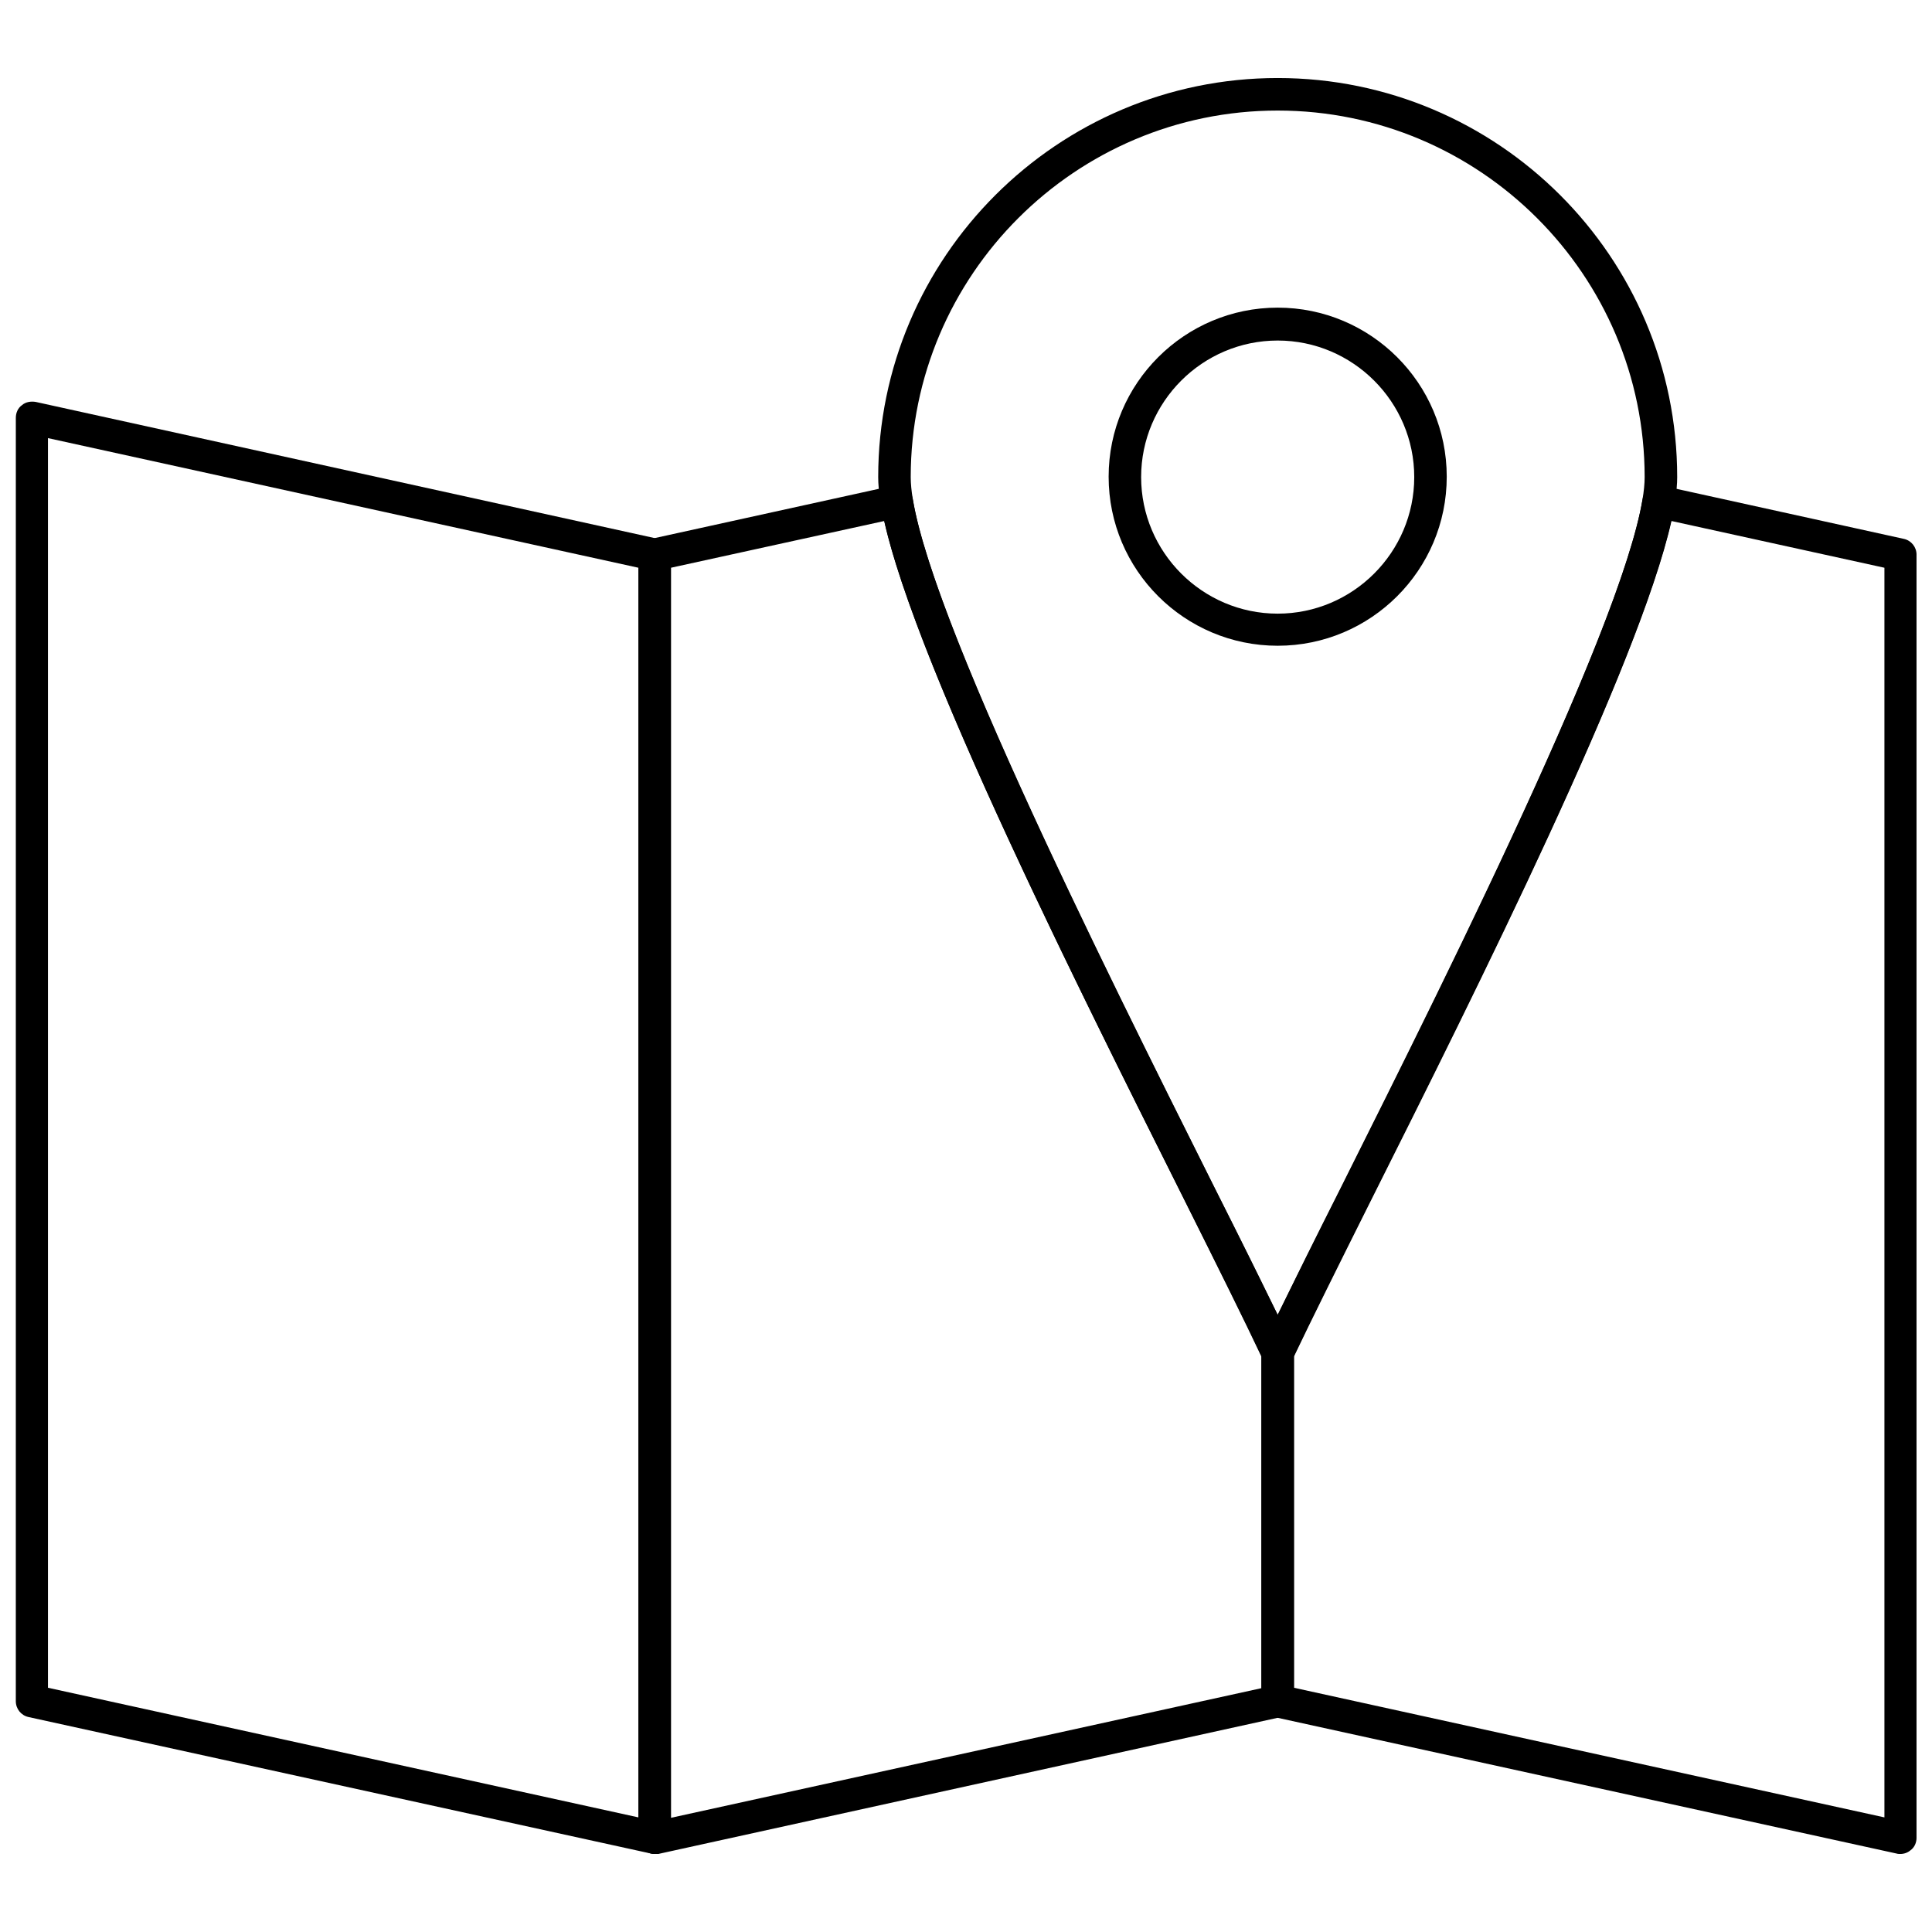
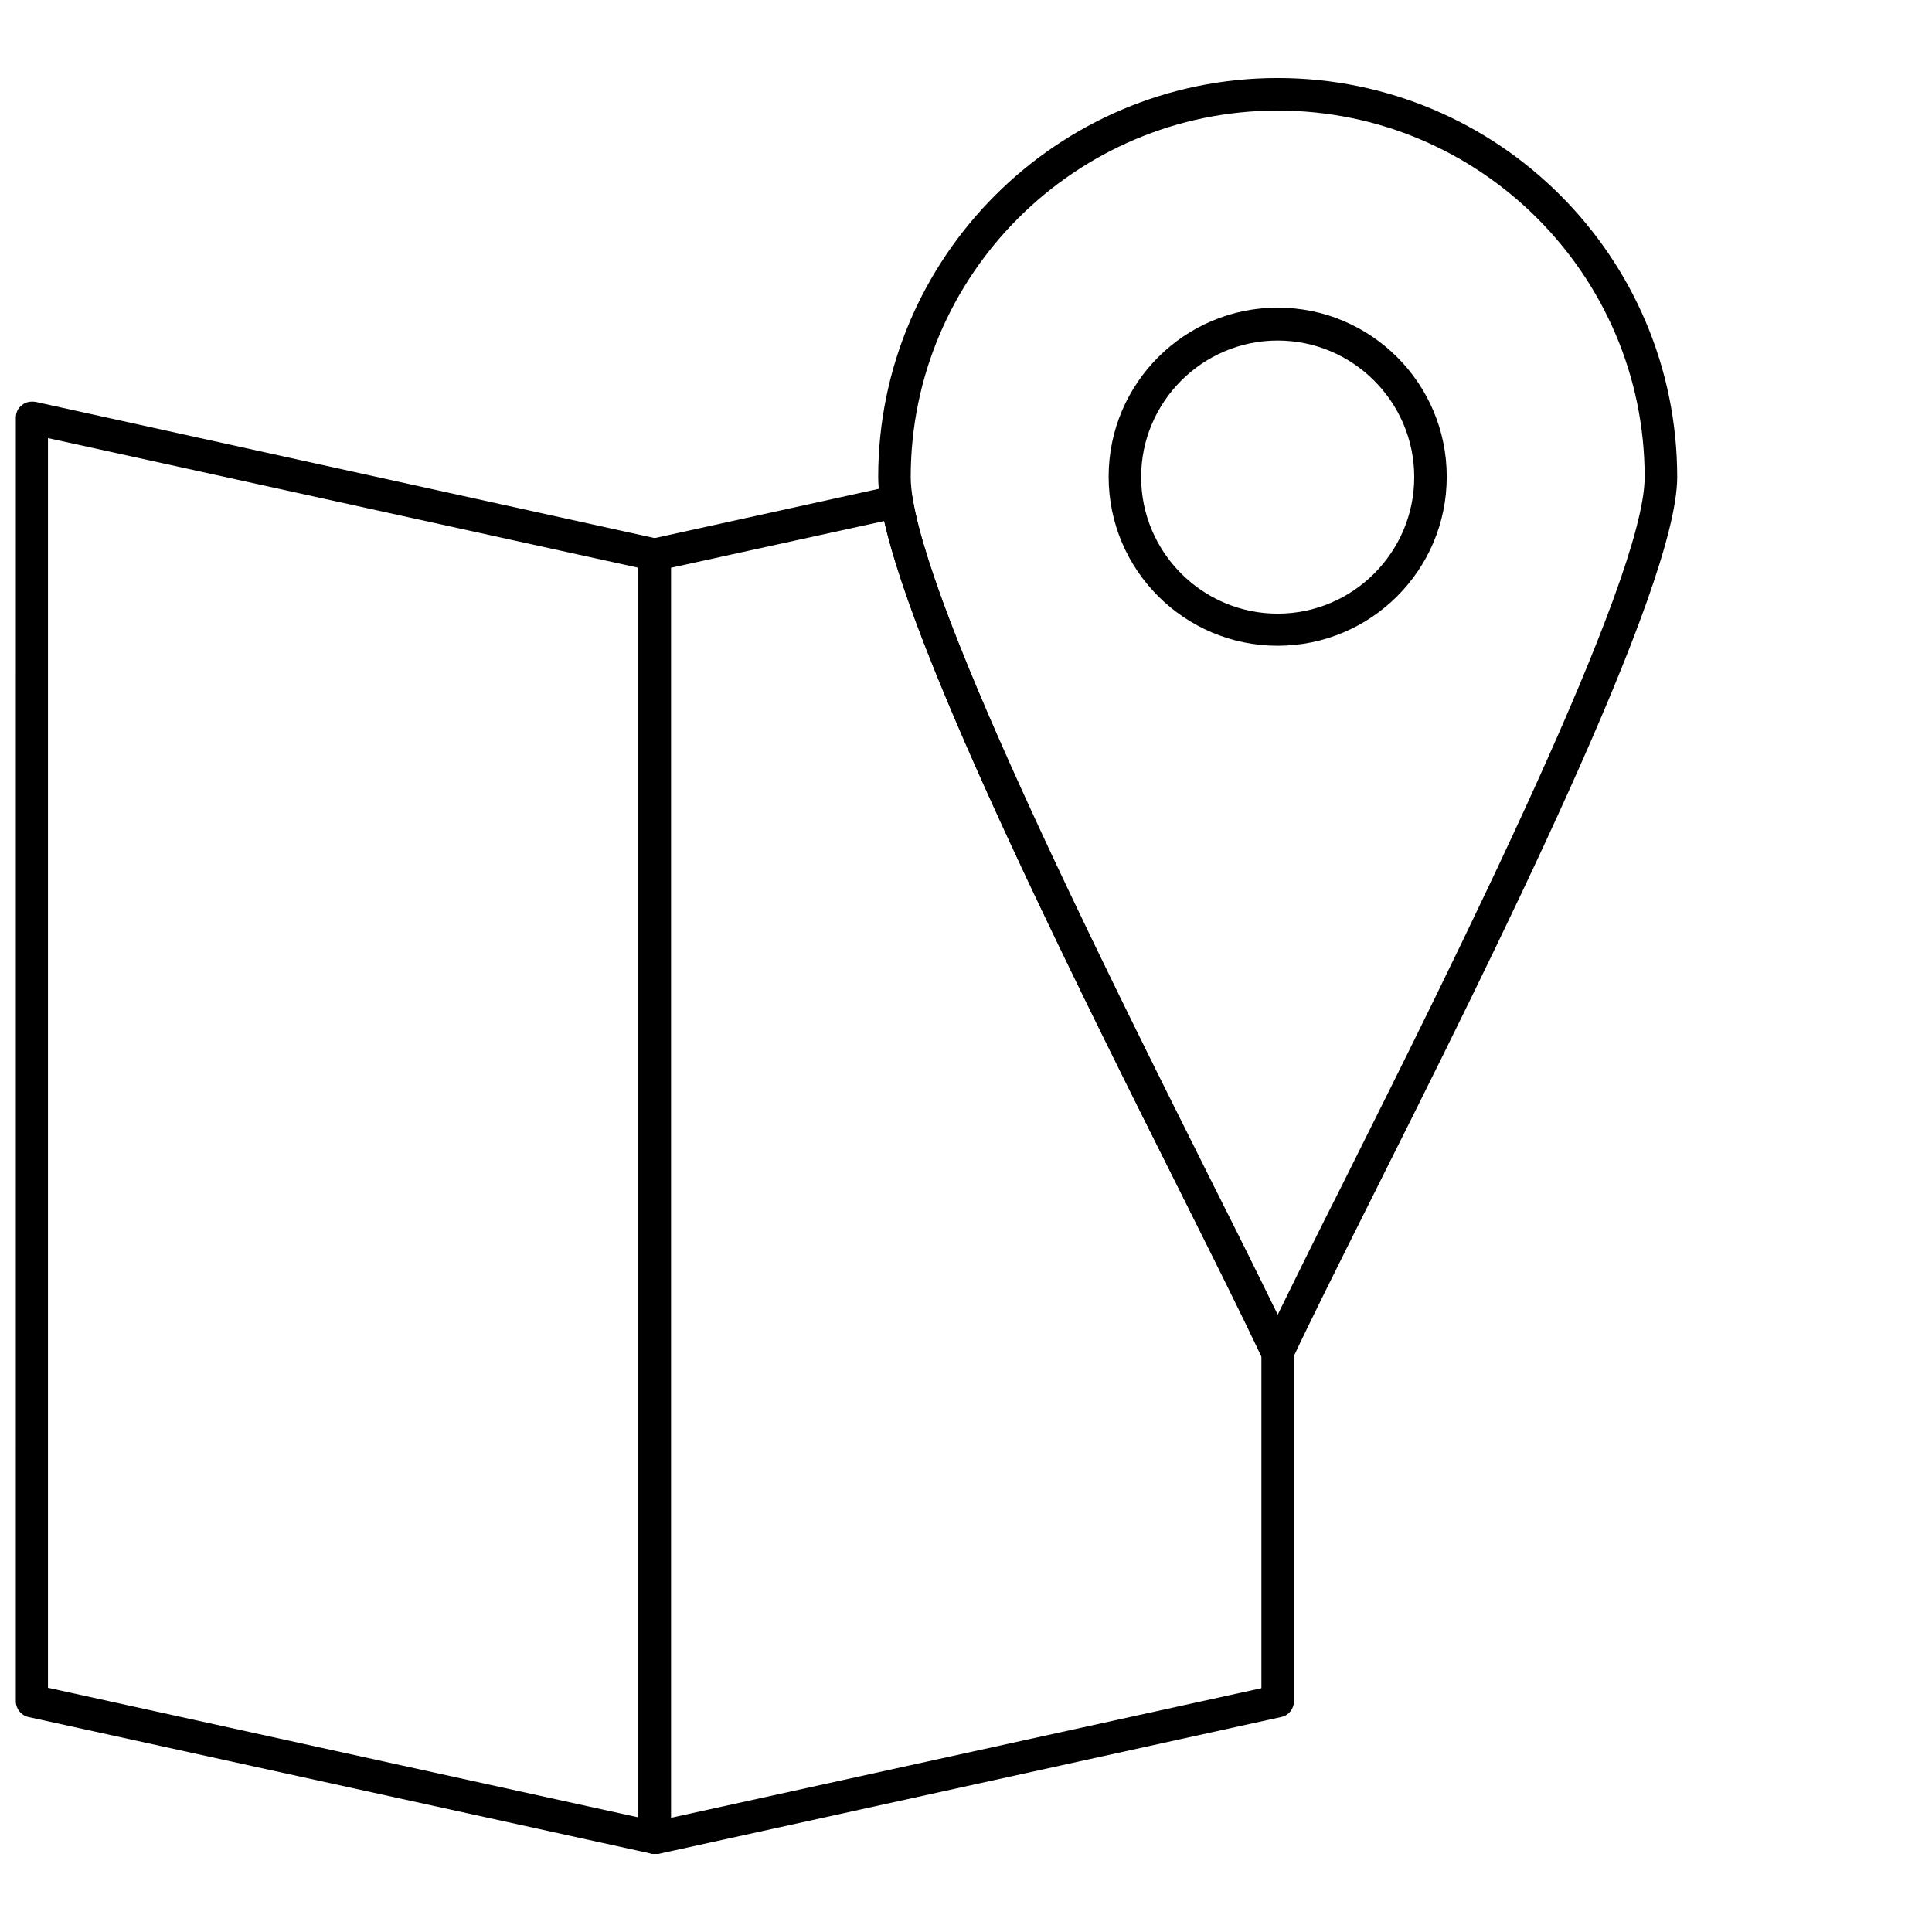
<svg xmlns="http://www.w3.org/2000/svg" width="800px" height="800px" version="1.1" viewBox="144 144 512 512">
  <defs>
    <clipPath id="b">
      <path d="m148.09 250h173.91v386h-173.91z" />
    </clipPath>
    <clipPath id="a">
-       <path d="m478 272h173.9v364h-173.9z" />
-     </clipPath>
+       </clipPath>
  </defs>
  <g clip-path="url(#b)">
    <path d="m317.5 635.32c-0.324 0-0.645 0-0.969-0.109l-165-36.184c-1.938-0.43-3.34-2.152-3.34-4.199l0.004-340.11c0-1.293 0.539-2.586 1.617-3.34 0.969-0.863 2.371-1.078 3.66-0.863l164.99 36.297c1.938 0.43 3.34 2.152 3.34 4.199v340c0 1.293-0.539 2.586-1.617 3.34-0.754 0.648-1.723 0.969-2.691 0.969zm-160.79-44.047 156.48 34.355v-331.17l-156.48-34.355z" />
  </g>
  <path d="m317.5 635.32c-0.969 0-1.938-0.324-2.691-0.969-0.969-0.863-1.617-2.047-1.617-3.34v-340c0-2.047 1.398-3.769 3.34-4.199l64.188-14.109c1.184-0.215 2.371 0 3.34 0.645s1.617 1.723 1.832 2.906c5.707 34.141 50.293 123.31 79.805 182.22 8.832 17.555 16.371 32.738 20.785 42.219 0.215 0.539 0.43 1.184 0.43 1.832v92.297c0 2.047-1.398 3.769-3.34 4.199l-165.1 36.293c-0.324 0.004-0.648 0.004-0.969 0.004zm4.305-340.86v331.28l156.48-34.355v-87.883c-4.414-9.371-11.738-24.125-20.246-41.141-28.539-57.078-71.188-142.16-79.695-180.29z" />
  <g clip-path="url(#a)">
    <path d="m647.59 635.32c-0.324 0-0.645 0-0.969-0.109l-164.99-36.184c-1.938-0.43-3.34-2.152-3.34-4.199v-92.297c0-0.645 0.109-1.293 0.43-1.832 4.309-9.371 11.848-24.34 20.57-41.68 27.785-55.57 74.312-148.52 80.02-182.76 0.215-1.184 0.863-2.152 1.832-2.906 0.969-0.645 2.152-0.863 3.34-0.645l64.082 14.105c1.938 0.43 3.34 2.152 3.34 4.199v340c0 1.293-0.539 2.586-1.617 3.34-0.754 0.648-1.723 0.969-2.695 0.969zm-160.68-44.047 156.48 34.355v-331.17l-56.434-12.387c-8.617 38.125-51.266 123.53-80.02 180.82-8.402 16.801-15.617 31.34-20.031 40.602z" />
  </g>
  <path d="m482.6 506.73c-1.723 0-3.231-0.969-3.879-2.477-4.309-9.262-11.848-24.34-20.57-41.785-32.523-64.727-81.418-162.52-81.418-192.03 0-58.266 47.496-105.76 105.87-105.76 58.371 0 105.87 47.387 105.87 105.76 0 29.508-49.004 127.3-81.418 192.02-8.723 17.445-16.262 32.523-20.57 41.785-0.754 1.512-2.262 2.481-3.879 2.481zm0-333.43c-53.633 0-97.25 43.617-97.25 97.145 0 27.465 50.402 128.05 80.449 188.15 6.57 13.031 12.387 24.77 16.801 33.816 4.414-9.047 10.23-20.785 16.801-33.816 30.047-60.094 80.449-160.79 80.449-188.15 0.004-53.527-43.617-97.145-97.25-97.145z" />
-   <path d="m482.6 315.13c-24.664 0-44.801-20.031-44.801-44.801s20.141-44.801 44.801-44.801c24.664 0 44.801 20.031 44.801 44.801 0.004 24.77-20.137 44.801-44.801 44.801zm0-80.883c-19.926 0-36.188 16.262-36.188 36.188s16.262 36.188 36.188 36.188c19.926 0 36.188-16.262 36.188-36.188 0-19.922-16.262-36.188-36.188-36.188z" />
+   <path d="m482.6 315.13c-24.664 0-44.801-20.031-44.801-44.801s20.141-44.801 44.801-44.801c24.664 0 44.801 20.031 44.801 44.801 0.004 24.77-20.137 44.801-44.801 44.801m0-80.883c-19.926 0-36.188 16.262-36.188 36.188s16.262 36.188 36.188 36.188c19.926 0 36.188-16.262 36.188-36.188 0-19.922-16.262-36.188-36.188-36.188z" />
</svg>